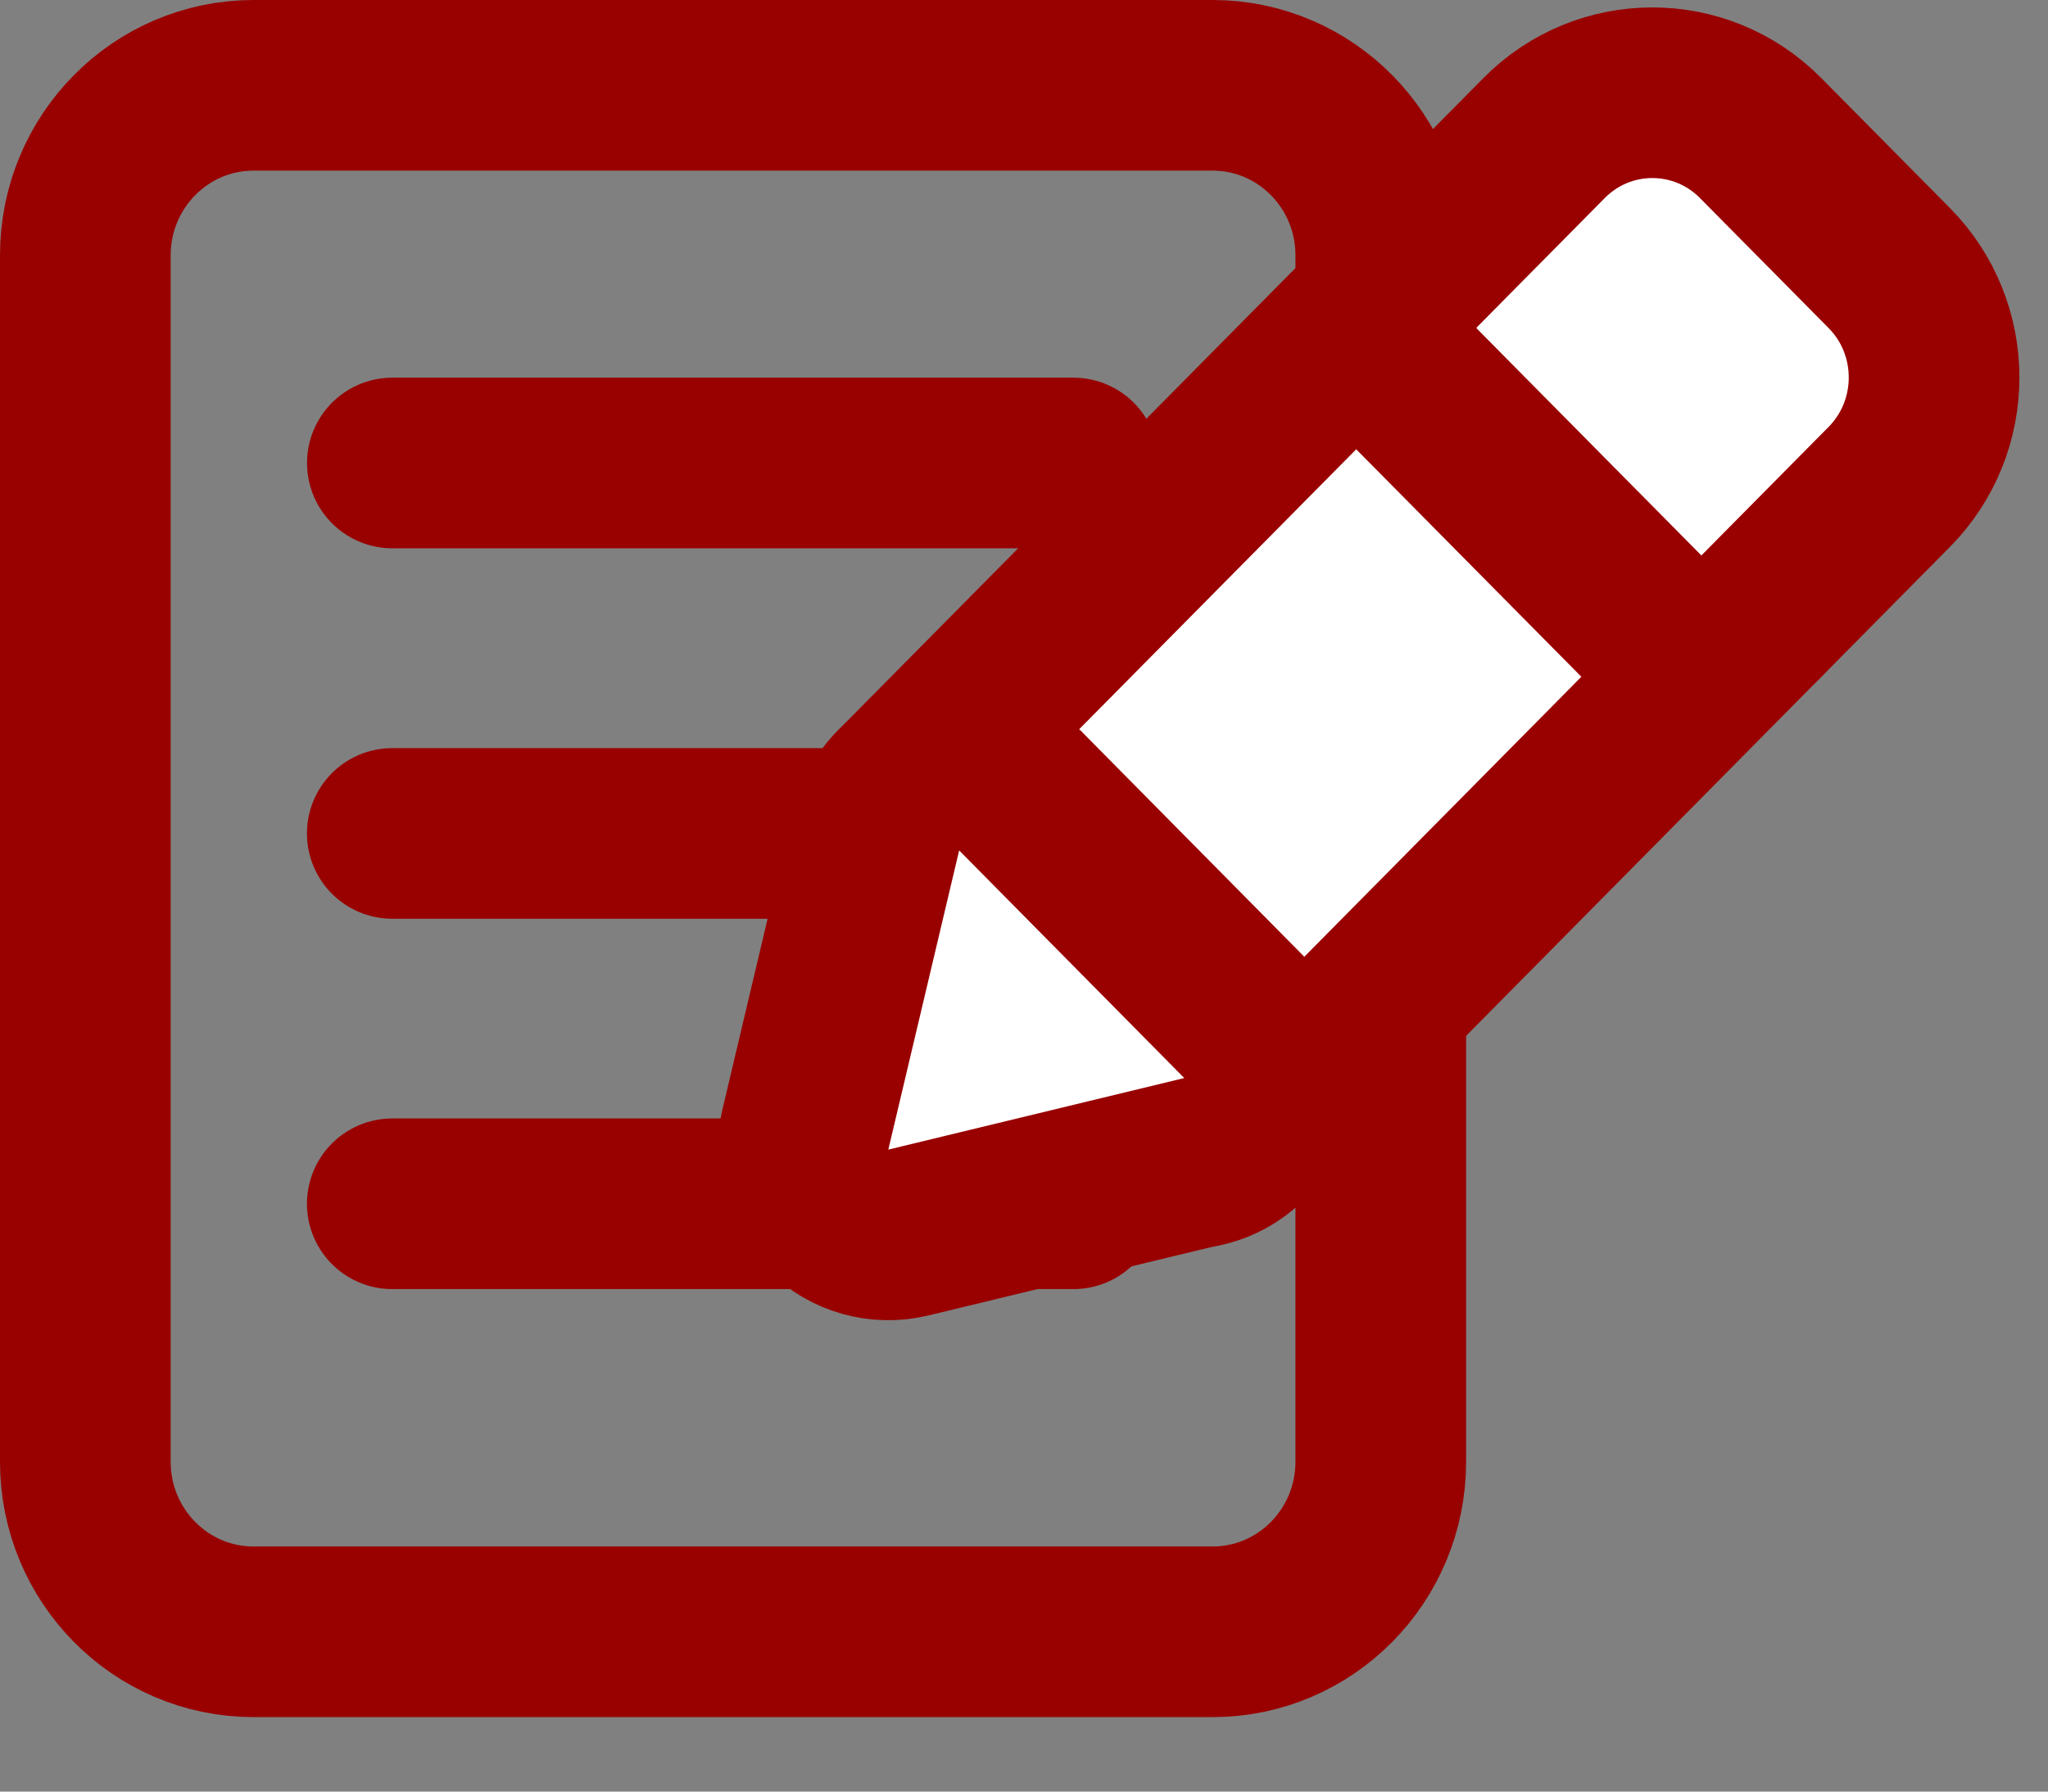
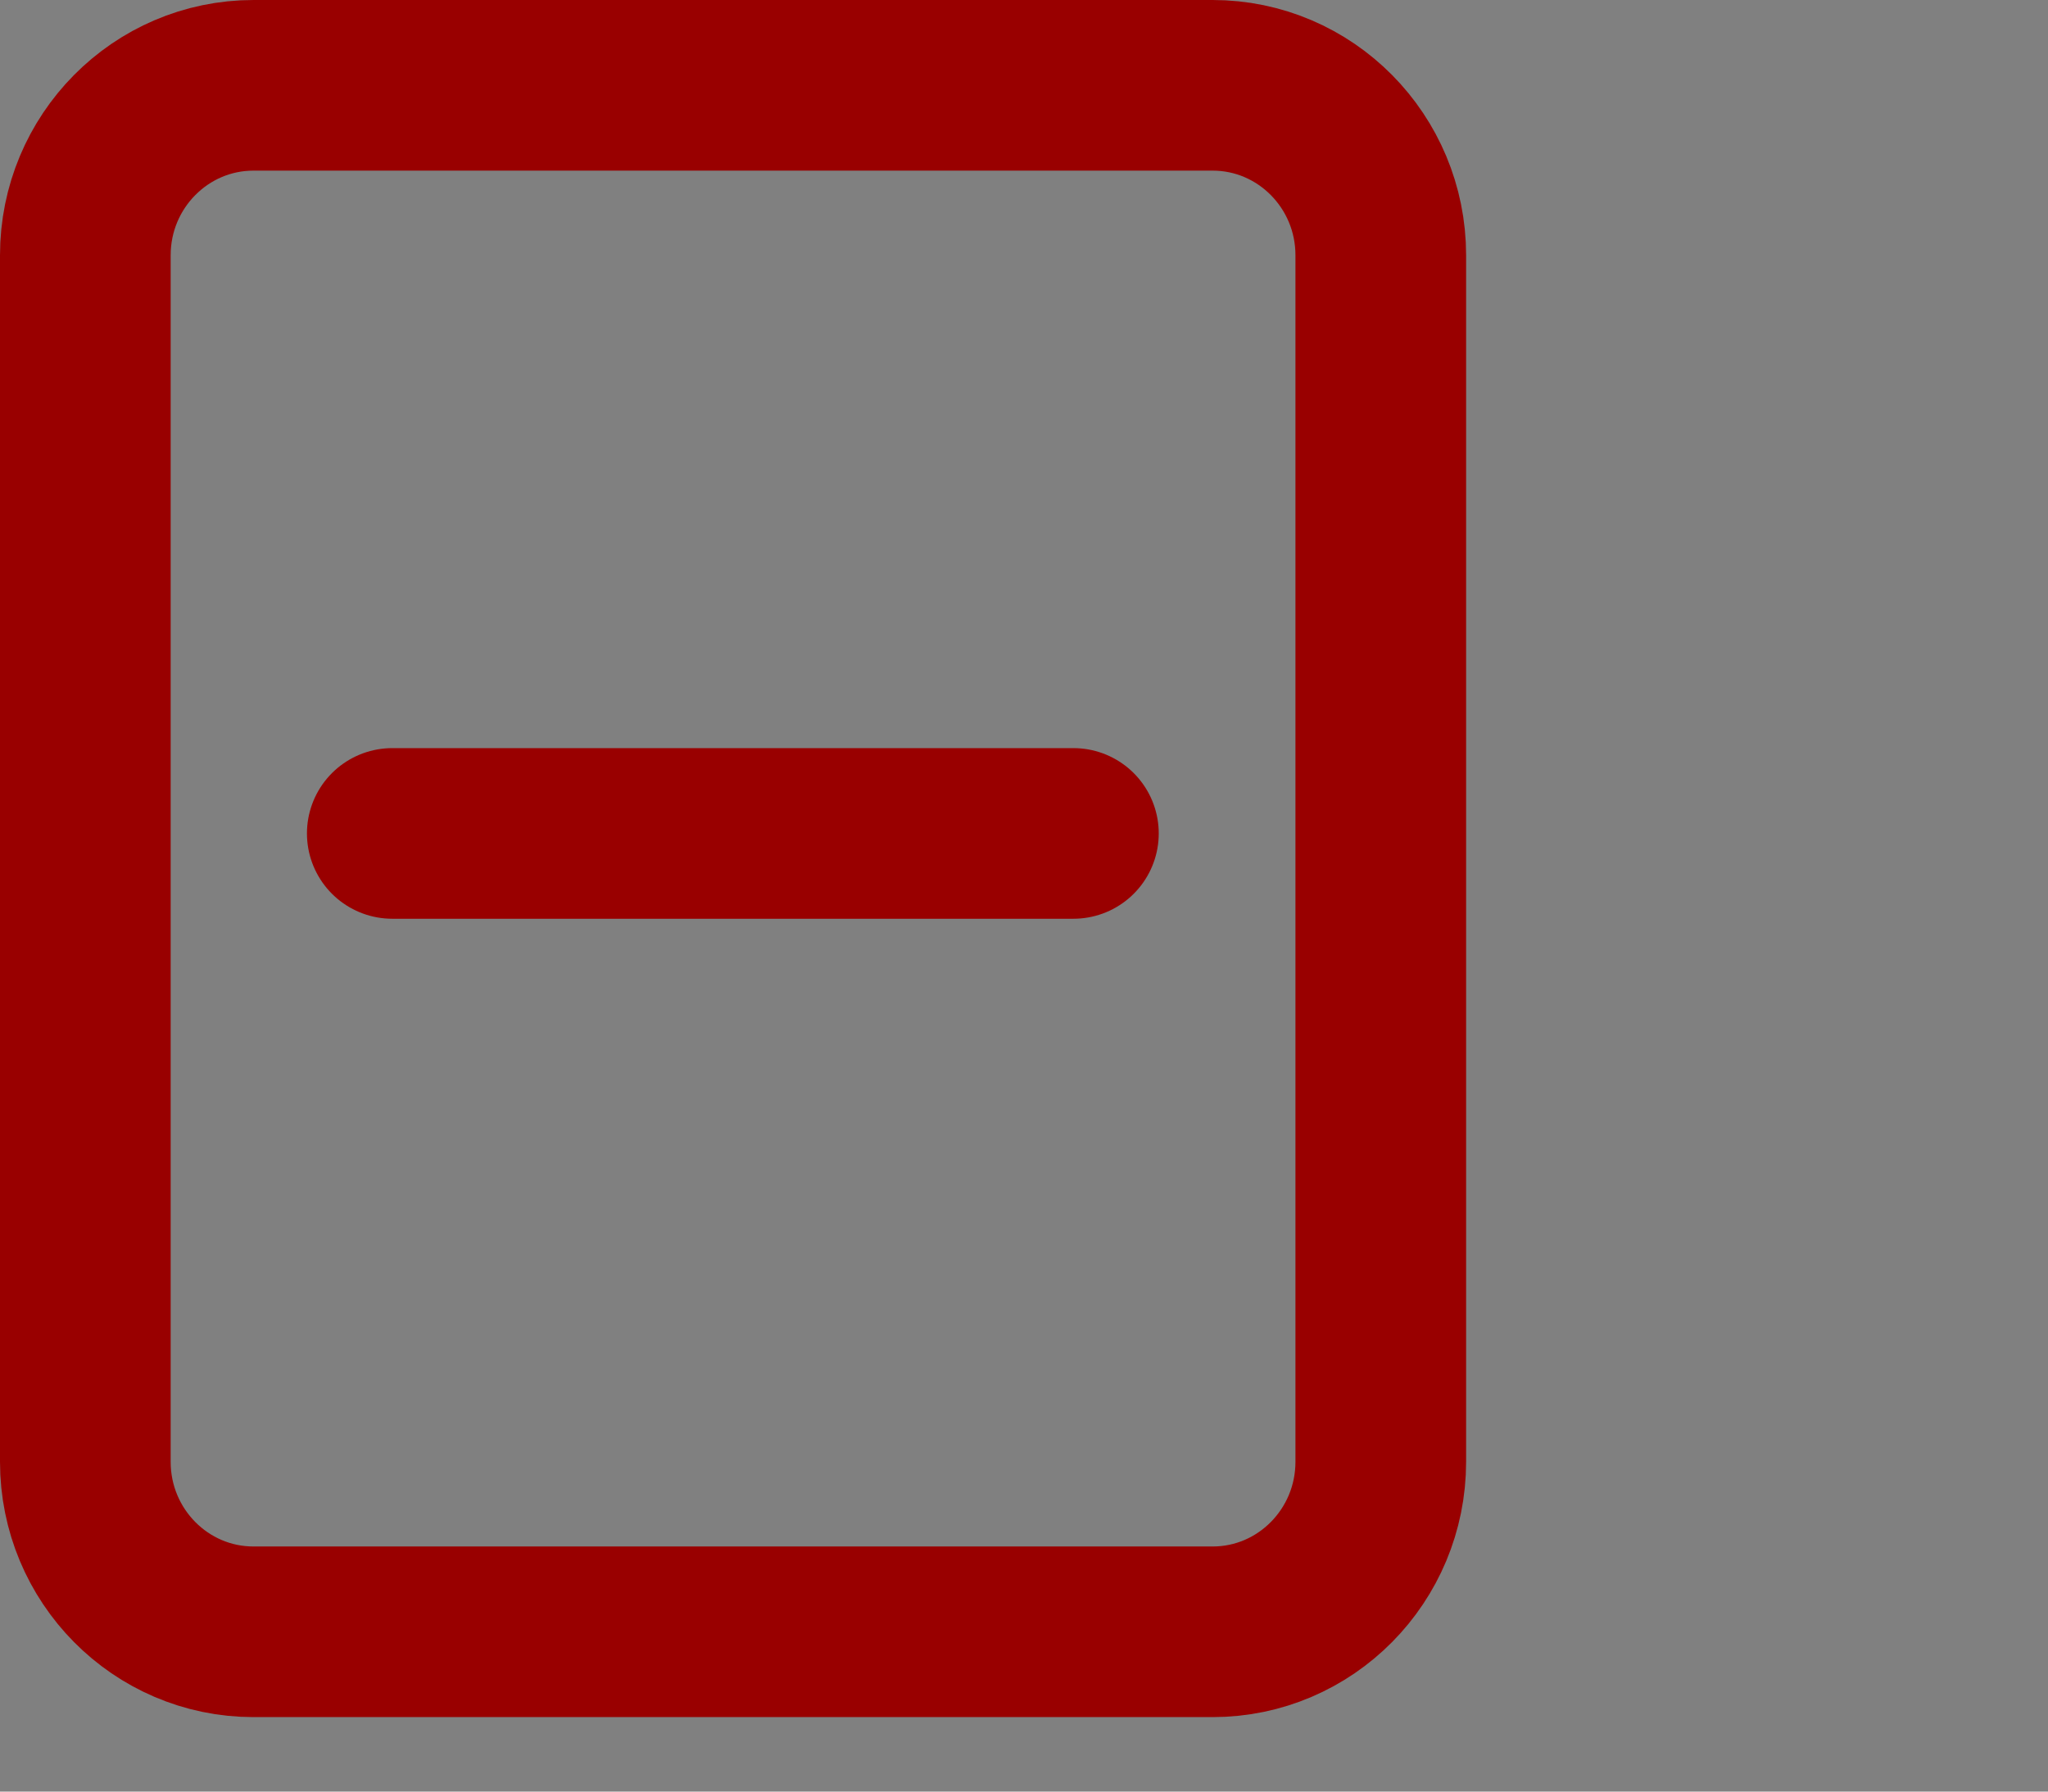
<svg xmlns="http://www.w3.org/2000/svg" width="24" height="21" viewBox="0 0 24 21" fill="none">
  <rect x="0" y="0" width="24" height="21" fill="#808080" stroke="none" />
  <path d="M14.21 1H2.971C1.883 1 1 1.892 1 2.992V17.134C1 18.235 1.883 19.127 2.971 19.127H14.21C15.298 19.127 16.181 18.235 16.181 17.134V2.992C16.181 1.892 15.298 1 14.21 1Z" stroke="#990000" stroke-width="2" stroke-miterlimit="10" stroke-linecap="round" stroke-linejoin="round" />
-   <path d="M4.598 5.427H12.579" stroke="#990000" stroke-width="2" stroke-miterlimit="10" stroke-linecap="round" stroke-linejoin="round" />
  <path d="M4.597 9.769H12.579" stroke="#990000" stroke-width="2" stroke-miterlimit="10" stroke-linecap="round" stroke-linejoin="round" />
-   <path d="M4.597 14.11H12.579" stroke="#990000" stroke-width="2" stroke-miterlimit="10" stroke-linecap="round" stroke-linejoin="round" />
-   <path d="M18.003 3.133C17.615 2.74 16.985 2.74 16.597 3.133L10.537 9.258C10.149 9.65 10.149 10.287 10.537 10.68L13.175 13.347C13.564 13.739 14.194 13.739 14.582 13.347L20.642 7.221C21.03 6.829 21.03 6.192 20.642 5.8L18.003 3.133Z" fill="white" stroke="#990000" stroke-width="2" stroke-miterlimit="10" stroke-linecap="round" stroke-linejoin="round" />
-   <path d="M14.114 13.608C14.464 13.523 14.742 13.256 14.84 12.909C14.939 12.562 14.843 12.189 14.589 11.933L11.951 9.265C11.695 9.007 11.32 8.908 10.97 9.006C10.62 9.104 10.351 9.385 10.267 9.738L9.437 13.244C9.357 13.582 9.458 13.938 9.705 14.183C9.951 14.429 10.307 14.528 10.645 14.447L14.114 13.608Z" fill="white" stroke="#990000" stroke-width="2" stroke-miterlimit="10" stroke-linecap="round" stroke-linejoin="round" />
-   <path d="M19.235 7.222C19.623 7.614 20.253 7.614 20.641 7.222L22.14 5.707C22.84 4.999 22.84 3.85 22.14 3.142L20.632 1.618C19.932 0.91 18.795 0.91 18.095 1.618L16.596 3.133C16.208 3.526 16.208 4.162 16.596 4.555L19.235 7.222Z" fill="white" stroke="#990000" stroke-width="2" stroke-miterlimit="10" stroke-linecap="round" stroke-linejoin="round" />
</svg>